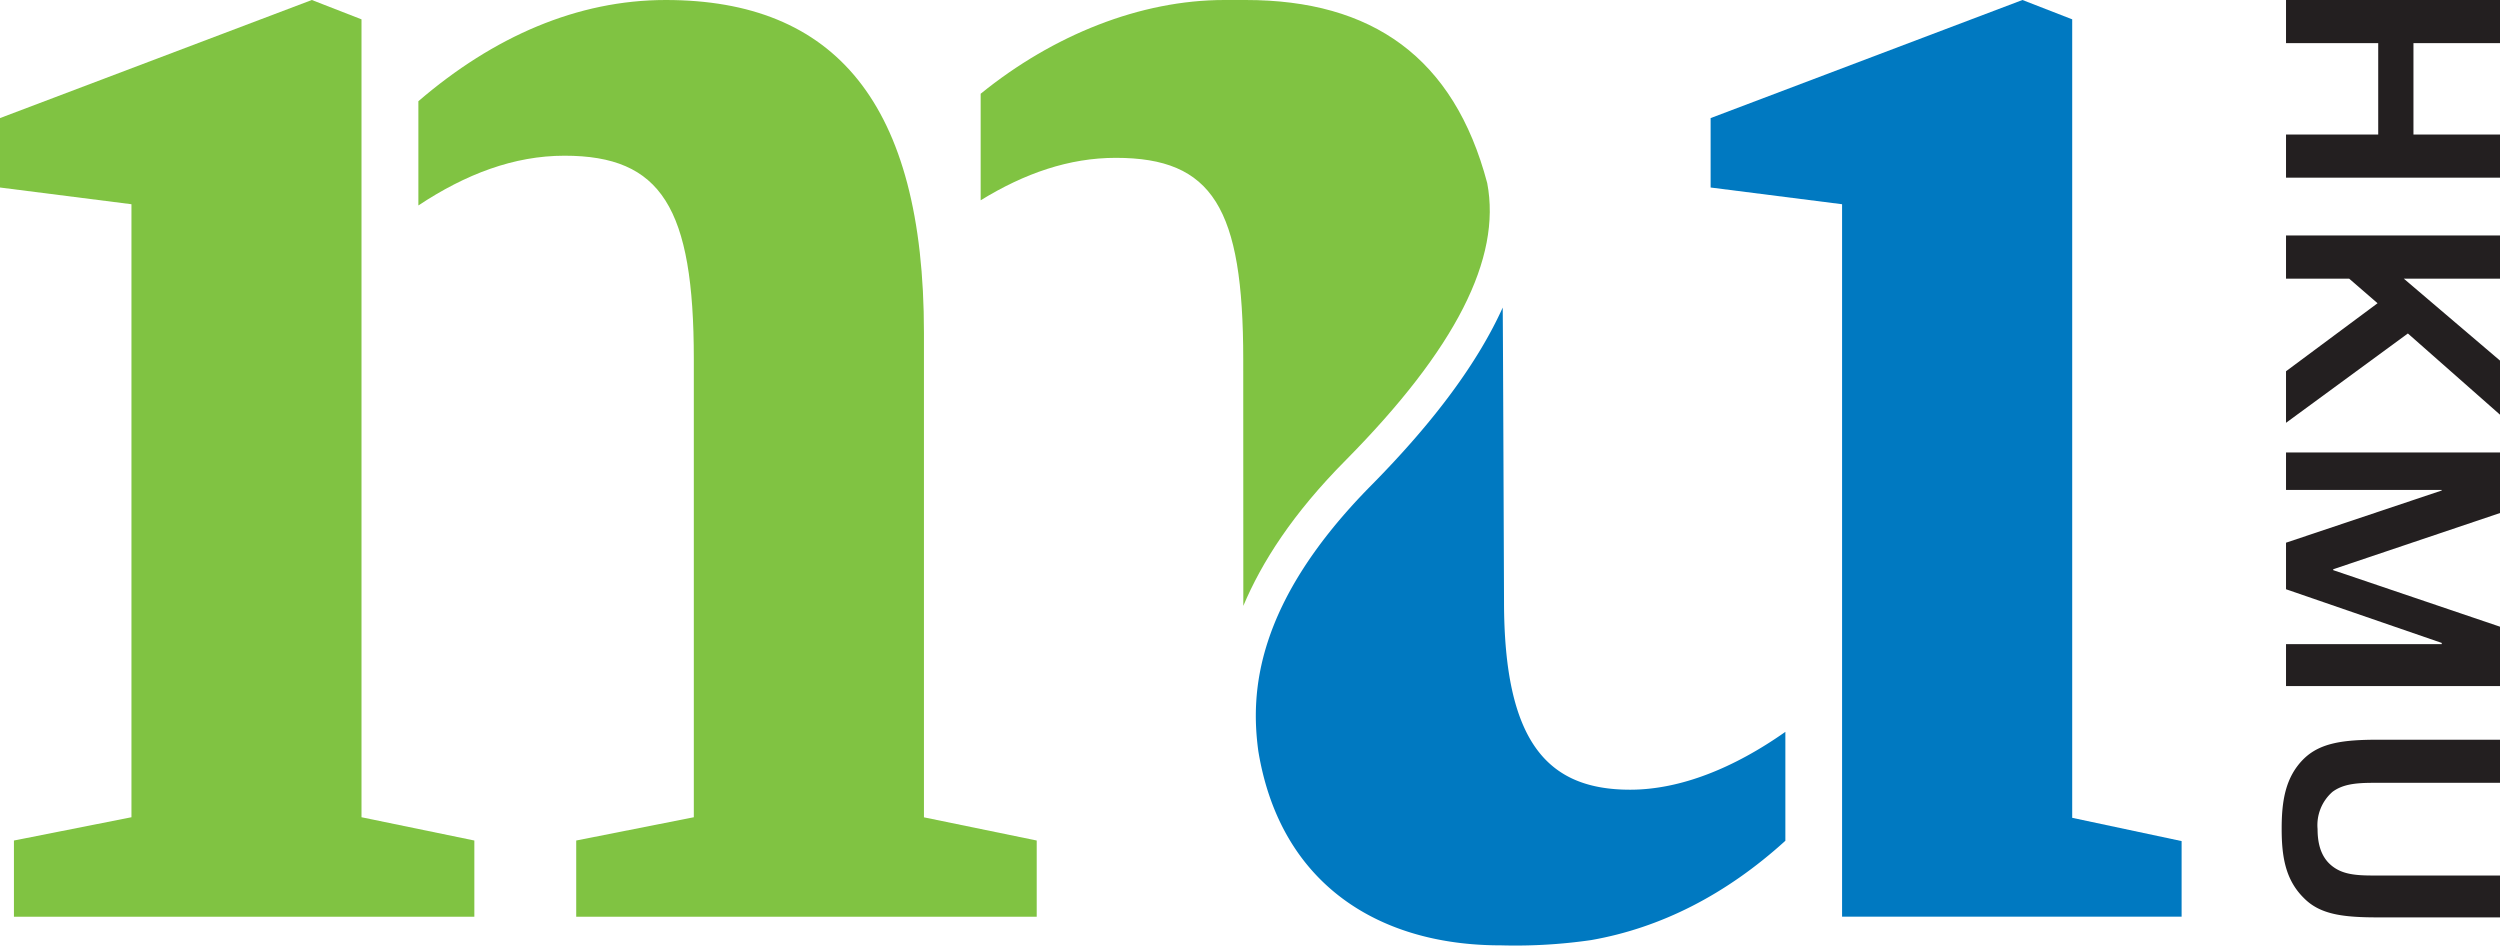
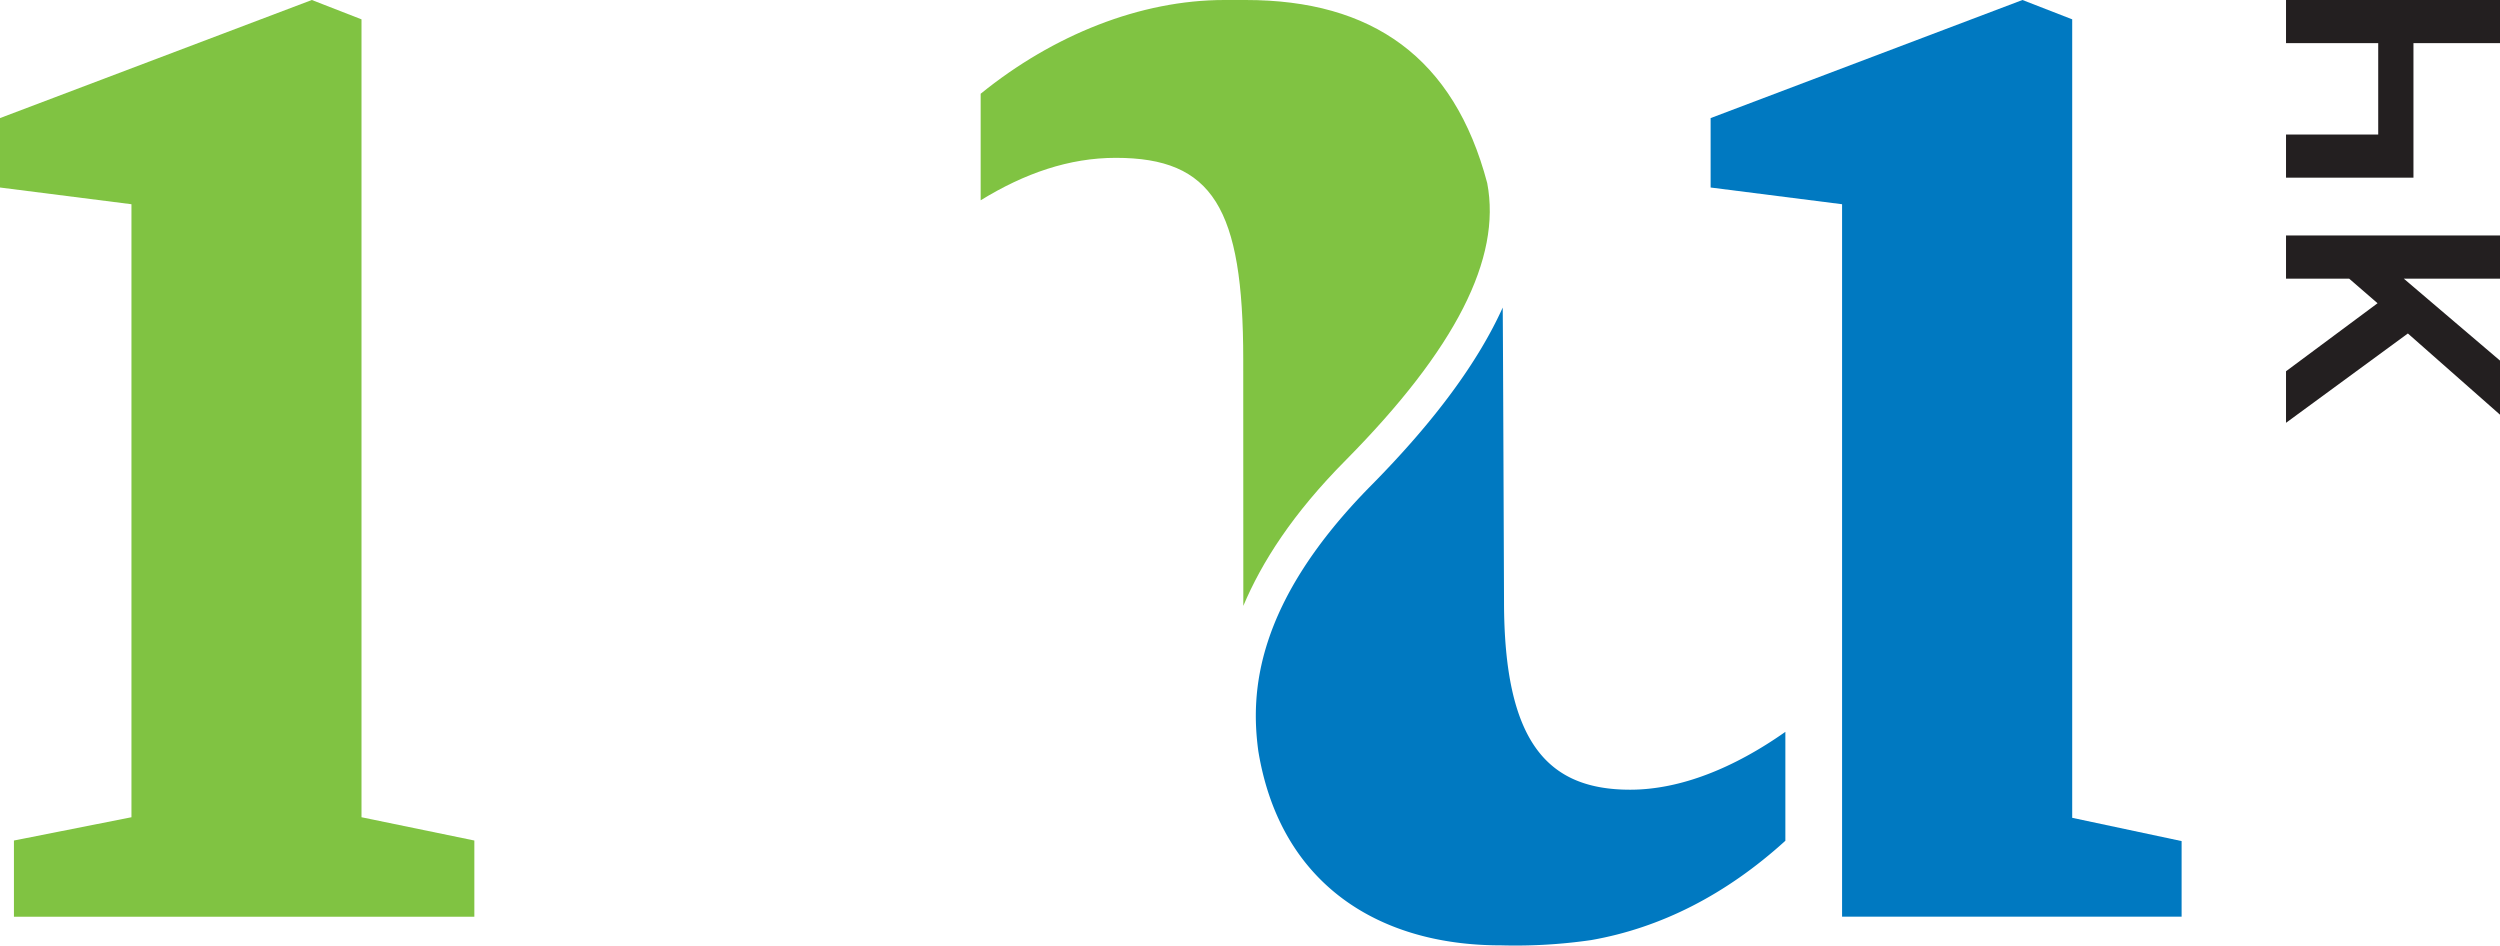
<svg xmlns="http://www.w3.org/2000/svg" viewBox="0 0 305.05 115.38">
  <defs>
    <style>.cls-1{fill:#80c342;}.cls-2{fill:#0079c1;}.cls-3{fill:#231f20;}</style>
  </defs>
  <g id="Layer_2" data-name="Layer 2">
    <g id="Layer_1-2" data-name="Layer 1">
      <polygon class="cls-1" points="16.04 99.72 1.7 102.56 1.7 111.86 57.88 111.86 57.88 102.56 44.11 99.72 44.11 2.36 38.05 0 0 14.41 0 22.88 16.04 24.92 16.04 99.72" />
-       <path class="cls-1" d="M84.66,99.72l-14.35,2.84v9.3H126.5v-9.3l-13.76-2.83V40.6C112.74,12.48,101.8,0,81.23,0c-10.77,0-21,4.46-30.18,12.35V25.07C56.83,21.24,62.71,19,68.88,19c11.82,0,15.78,6.33,15.78,24.82Z" />
      <polygon class="cls-2" points="224.77 111.85 266.2 111.85 266.2 102.63 252.85 99.79 252.85 2.36 246.78 0 208.73 14.41 208.73 22.88 224.77 24.92 224.77 111.85" />
      <path class="cls-1" d="M151.71,73.93c2.24-5.31,6-11.24,12.52-17.8,13.37-13.53,19-24.59,17.24-33.79C177.42,7,167.42,0,152,0h-2.6c-10.24,0-20.89,4.26-29.74,11.44v13c5.35-3.29,10.79-5.18,16.49-5.18,11.81,0,15.55,6.1,15.55,24.59Z" />
      <path class="cls-2" d="M198.91,96.36c-10.09,0-15.39-5.8-15.39-23,0,0-.13-34.79-.16-35.83-3,6.63-8.26,13.81-16,21.65-14.27,14.43-14.78,25.39-13.82,32.47,2.69,16.36,14.85,23.7,29.52,23.7a64.57,64.57,0,0,0,11.09-.64c8.46-1.48,16.45-5.53,23.7-12.12V89.3C211.62,93.69,205.06,96.36,198.91,96.36Z" />
-       <path class="cls-3" d="M278.94,16.42h11.25V5.26H278.94V0h26.11V5.26H294.49V16.42h10.56v5.26H278.94Z" />
+       <path class="cls-3" d="M278.94,16.42h11.25V5.26H278.94V0h26.11V5.26H294.49V16.42v5.26H278.94Z" />
      <path class="cls-3" d="M278.94,45.3,290.11,37l-3.47-3h-7.7V28.73h26.11V34H293.31l11.74,10V50.6l-11.24-9.91-14.87,10.9Z" />
-       <path class="cls-3" d="M278.94,78.6h19v-.15l-19-6.55V66.22l19-6.37v-.07h-19V55.21h26.11V62.6L284.7,69.46v.11l20.35,6.9v7.24H278.94Z" />
-       <path class="cls-3" d="M281.12,92.58c2-1.94,4.8-2.32,9.07-2.32h14.86v5.26H289.61c-2.24,0-3.77.19-5,1.1a5.4,5.4,0,0,0-1.82,4.54c0,1.94.49,3.58,1.9,4.61,1.18.87,2.63,1.06,4.8,1.06h15.59v5.11H290.19c-4.27,0-7.09-.34-9.07-2.36-2.29-2.25-2.71-5.15-2.71-8.46S278.83,94.83,281.12,92.58Z" />
    </g>
  </g>
</svg>